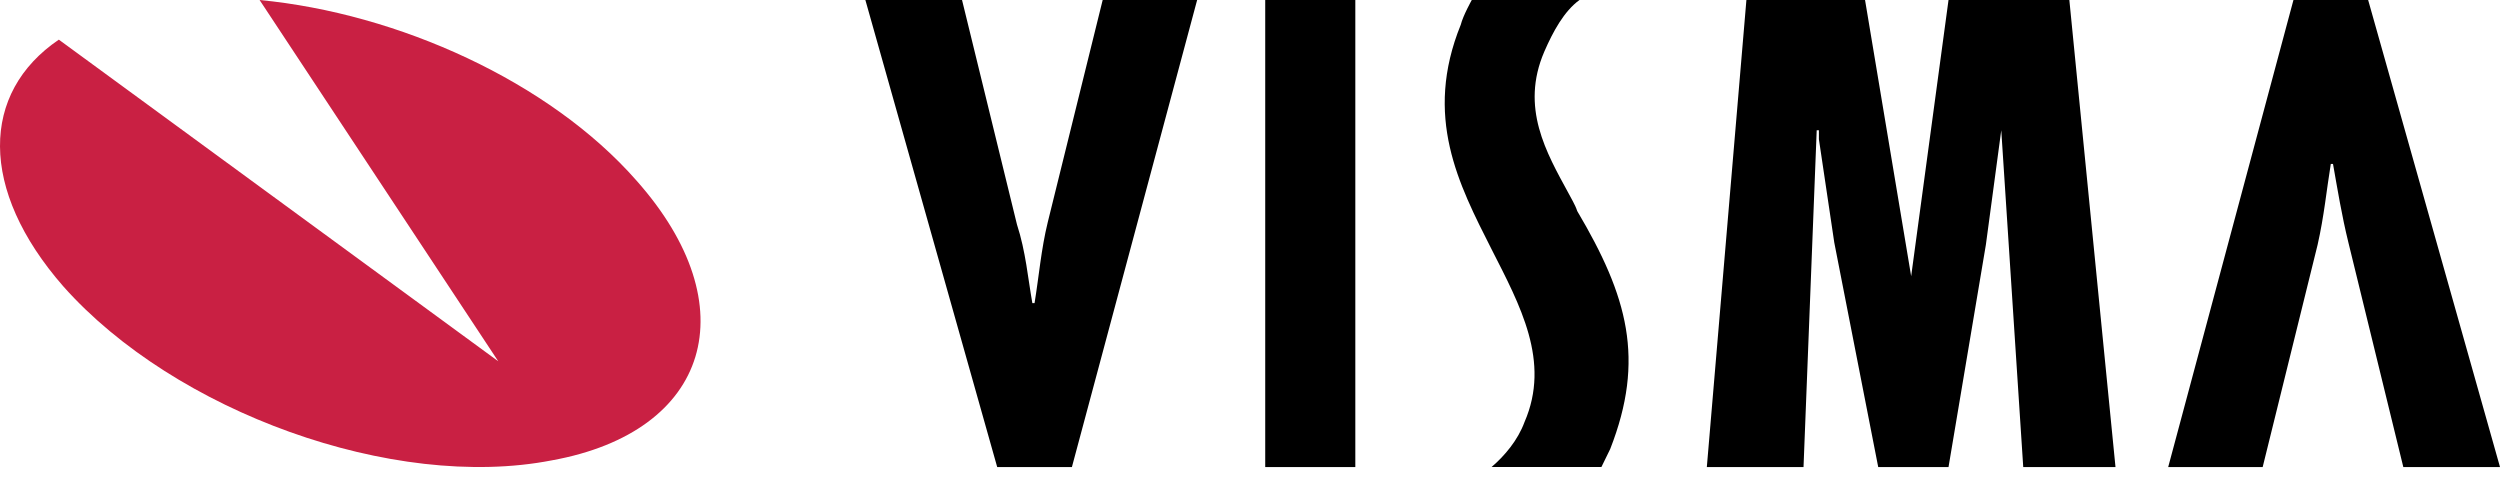
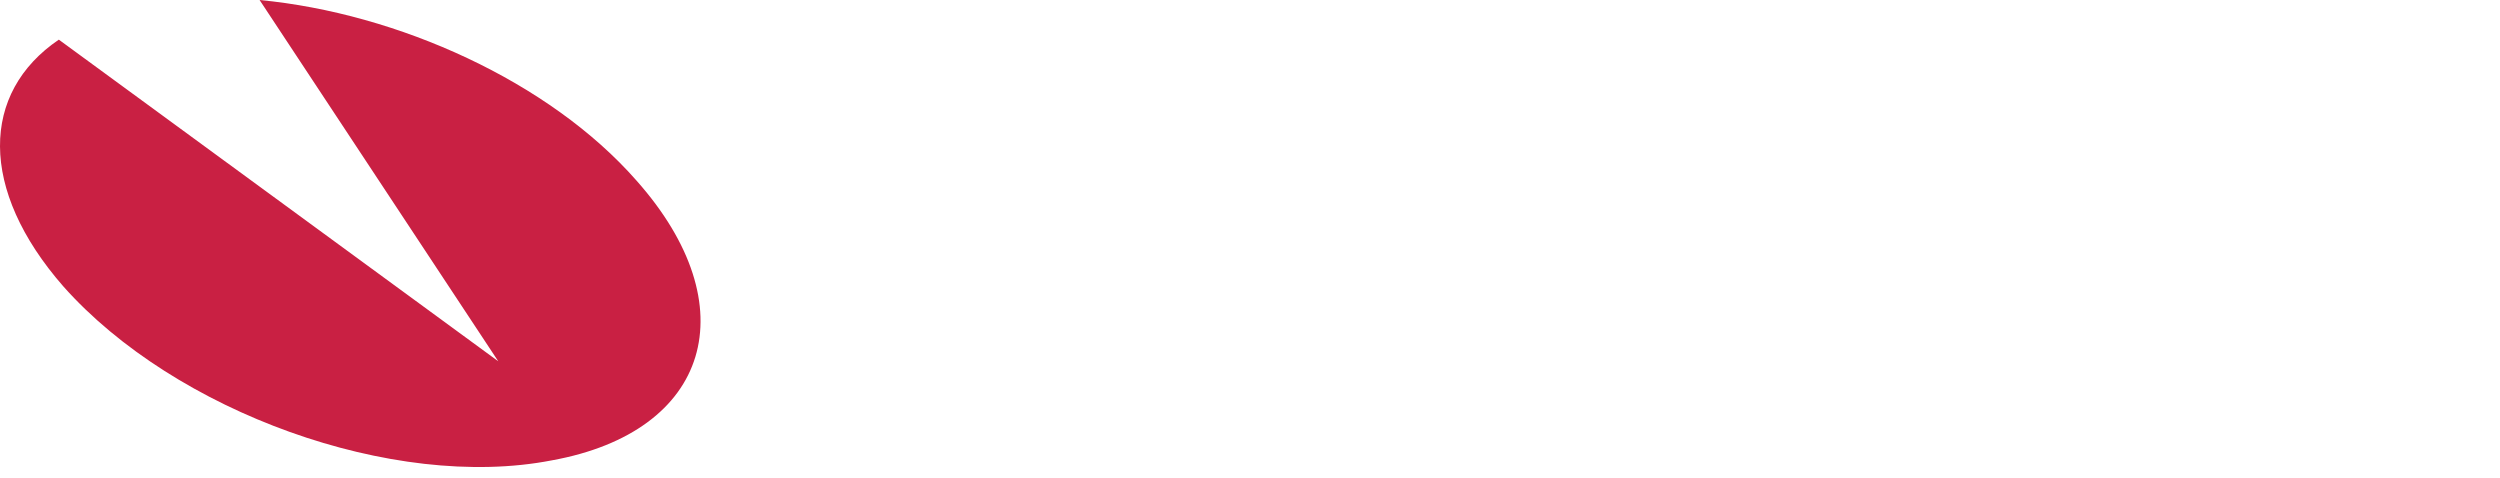
<svg xmlns="http://www.w3.org/2000/svg" width="157" height="30" viewBox="0 0 157 30" fill="none">
-   <path fill-rule="evenodd" clip-rule="evenodd" d="M16.302 0C24.986 0.83 34.511 5.118 39.974 11.343C46.978 19.228 44.597 27.114 34.651 28.911C24.706 30.848 10.978 25.869 3.975 17.983C-1.349 11.896 -1.207 5.81 3.695 2.49L31.289 22.687L16.302 0Z" fill="#C92043" />
-   <path fill-rule="evenodd" clip-rule="evenodd" d="M150.928 29.33L147.479 15.229C147.063 13.538 146.788 11.846 146.513 10.295H146.374C146.099 11.987 145.96 13.538 145.546 15.37L142.096 29.33H136.163L144.028 0.002H148.72L157 29.33H150.928ZM60.416 0.002L63.866 14.101C64.418 15.793 64.556 17.487 64.832 19.036H64.97C65.246 17.345 65.384 15.651 65.798 13.96L69.248 0.002H75.18L67.316 29.33H62.624L54.346 0.002H60.416ZM79.456 0.002H85.114V29.33H79.456V0.002ZM117.125 0.002L120.021 17.346L122.367 0.002H129.955L132.853 29.33H127.059L125.679 8.18L124.713 15.37L122.367 29.33H117.952L115.192 15.229L114.227 8.744V8.18H114.089L113.261 29.33H107.189L109.674 0.002H117.125ZM99.188 0.002C98.222 0.707 97.533 1.975 96.981 3.244C95.463 6.77 97.118 9.589 98.498 12.127C98.637 12.409 98.913 12.832 99.05 13.255C102.223 18.613 103.327 22.56 101.12 28.2L100.568 29.329H93.669C94.497 28.623 95.324 27.637 95.738 26.508C97.395 22.701 95.463 19.177 93.669 15.65C91.6 11.562 89.391 7.333 91.737 1.551C91.876 0.987 92.428 0 92.428 0H99.188V0.002Z" fill="black" />
+   <path fill-rule="evenodd" clip-rule="evenodd" d="M16.302 0C24.986 0.83 34.511 5.118 39.974 11.343C46.978 19.228 44.597 27.114 34.651 28.911C24.706 30.848 10.978 25.869 3.975 17.983C-1.349 11.896 -1.207 5.81 3.695 2.49L31.289 22.687L16.302 0" fill="#C92043" />
</svg>